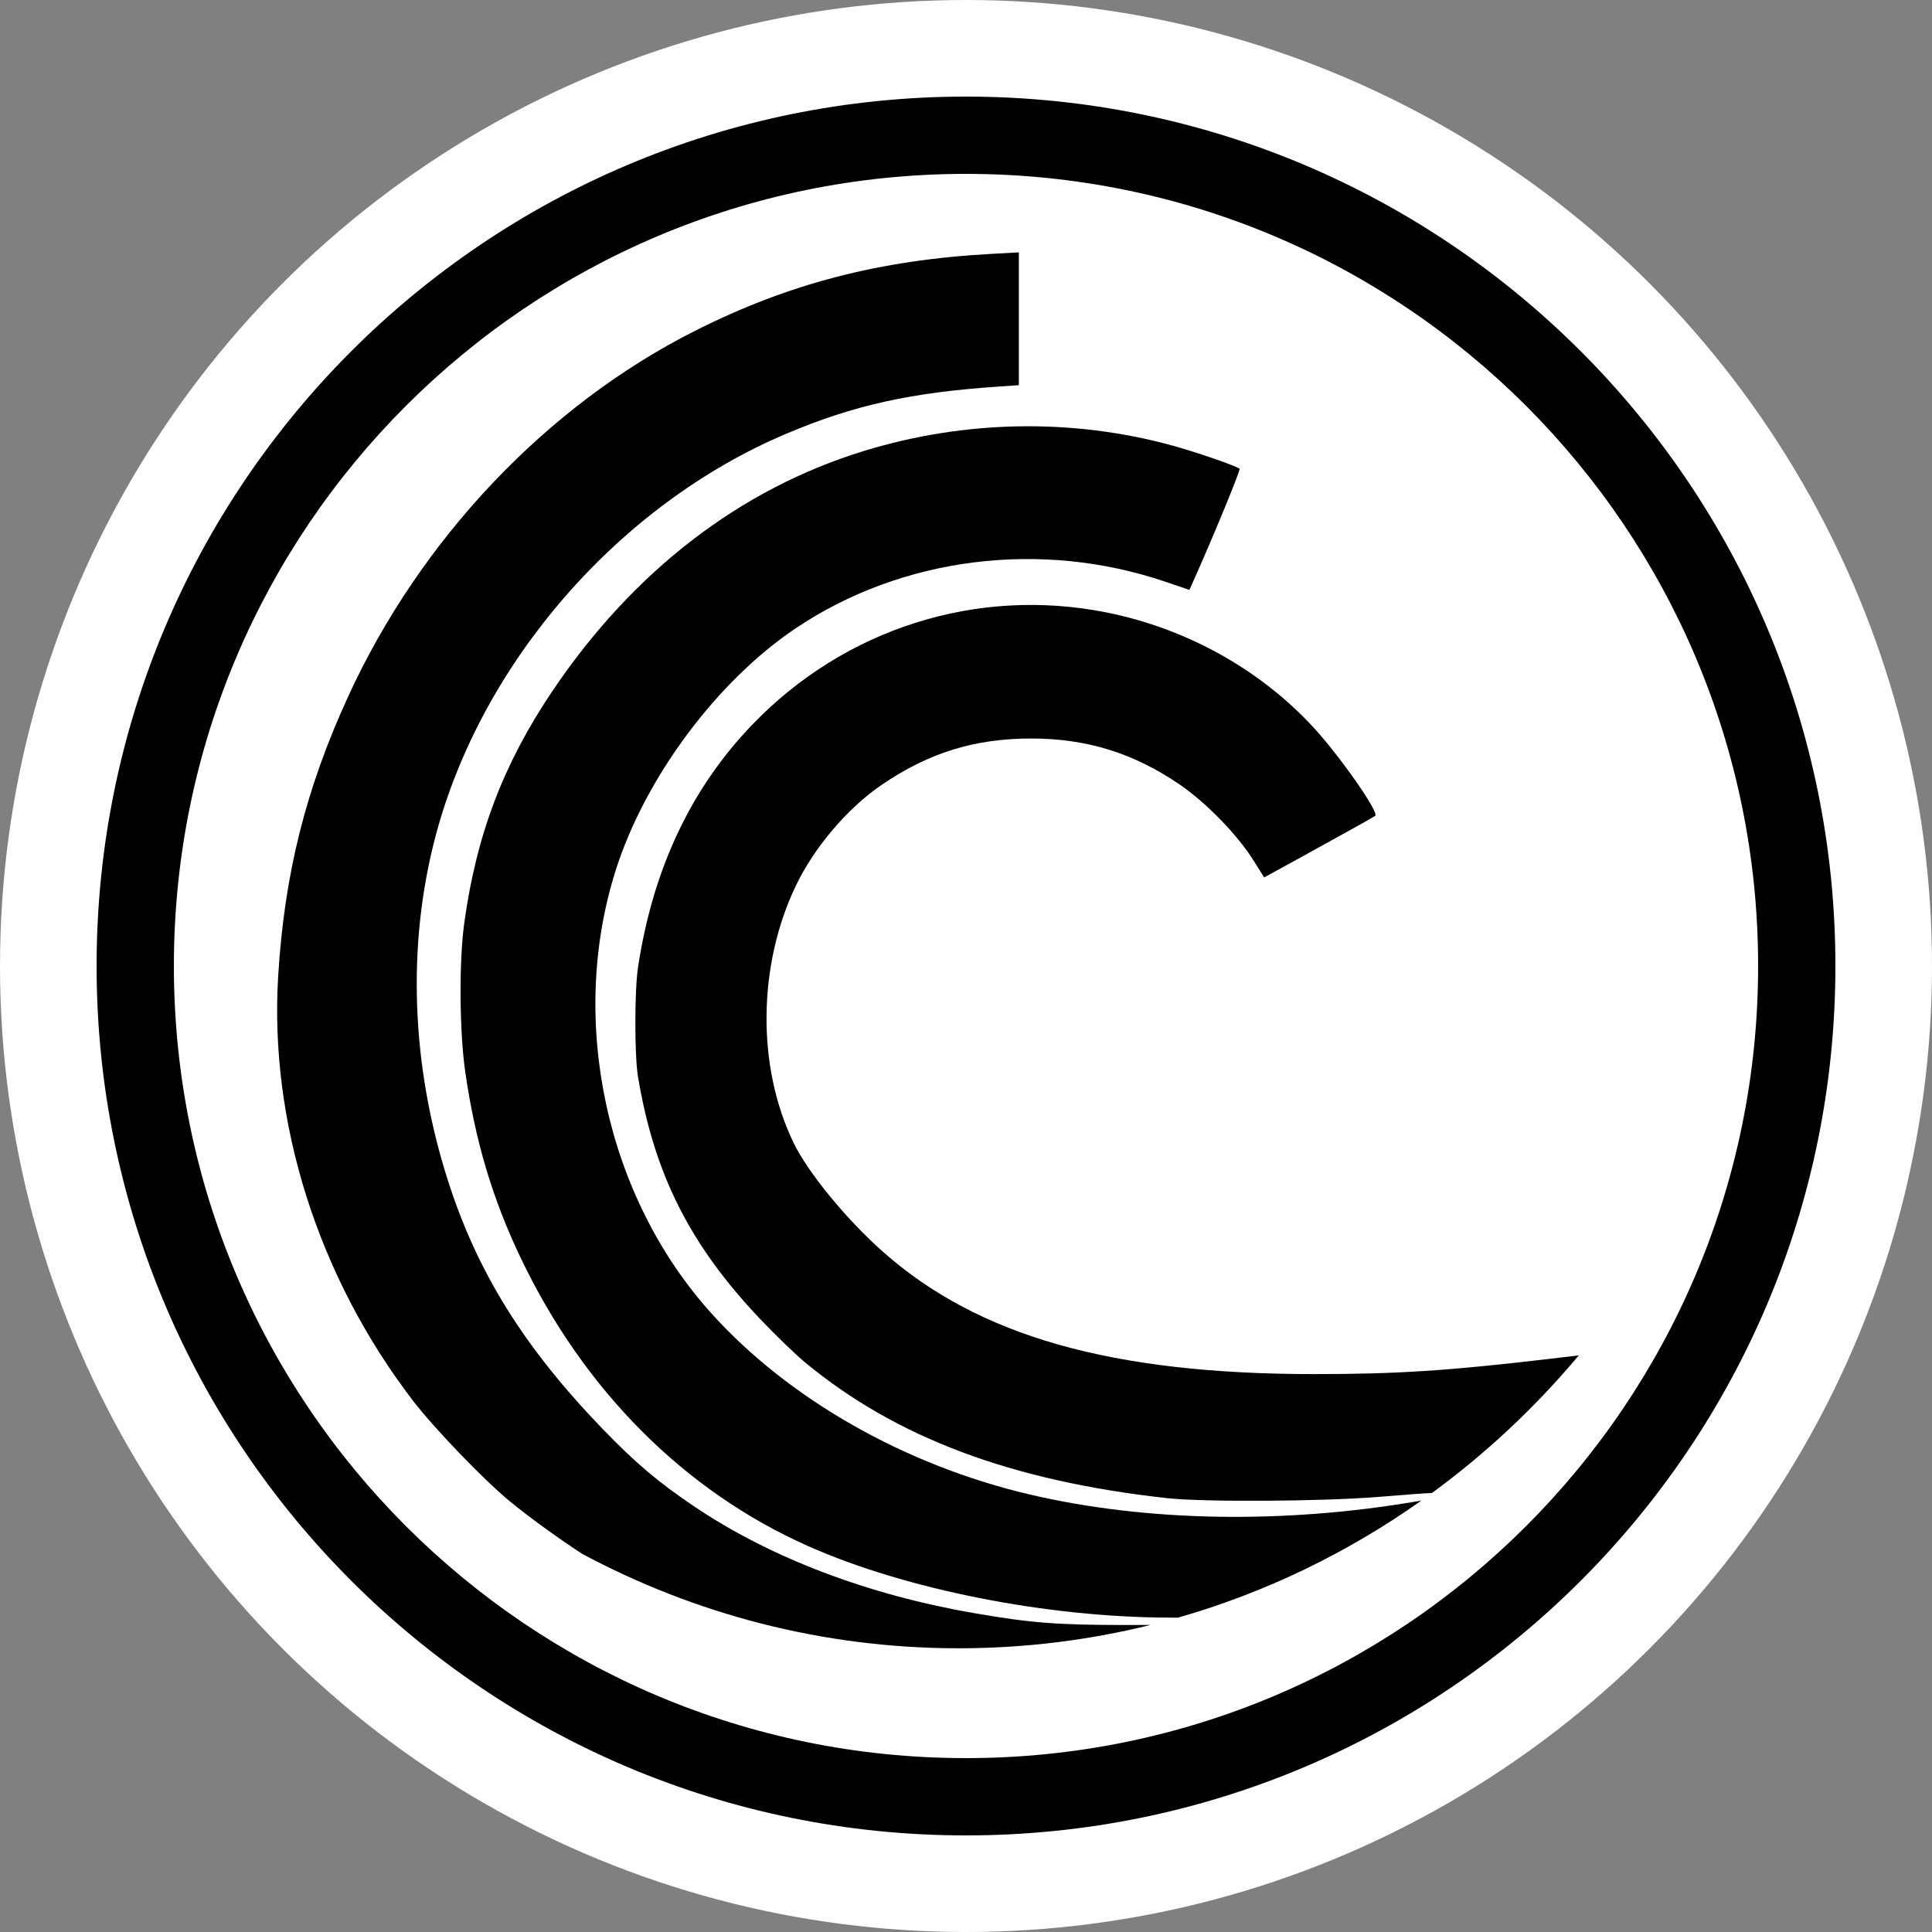
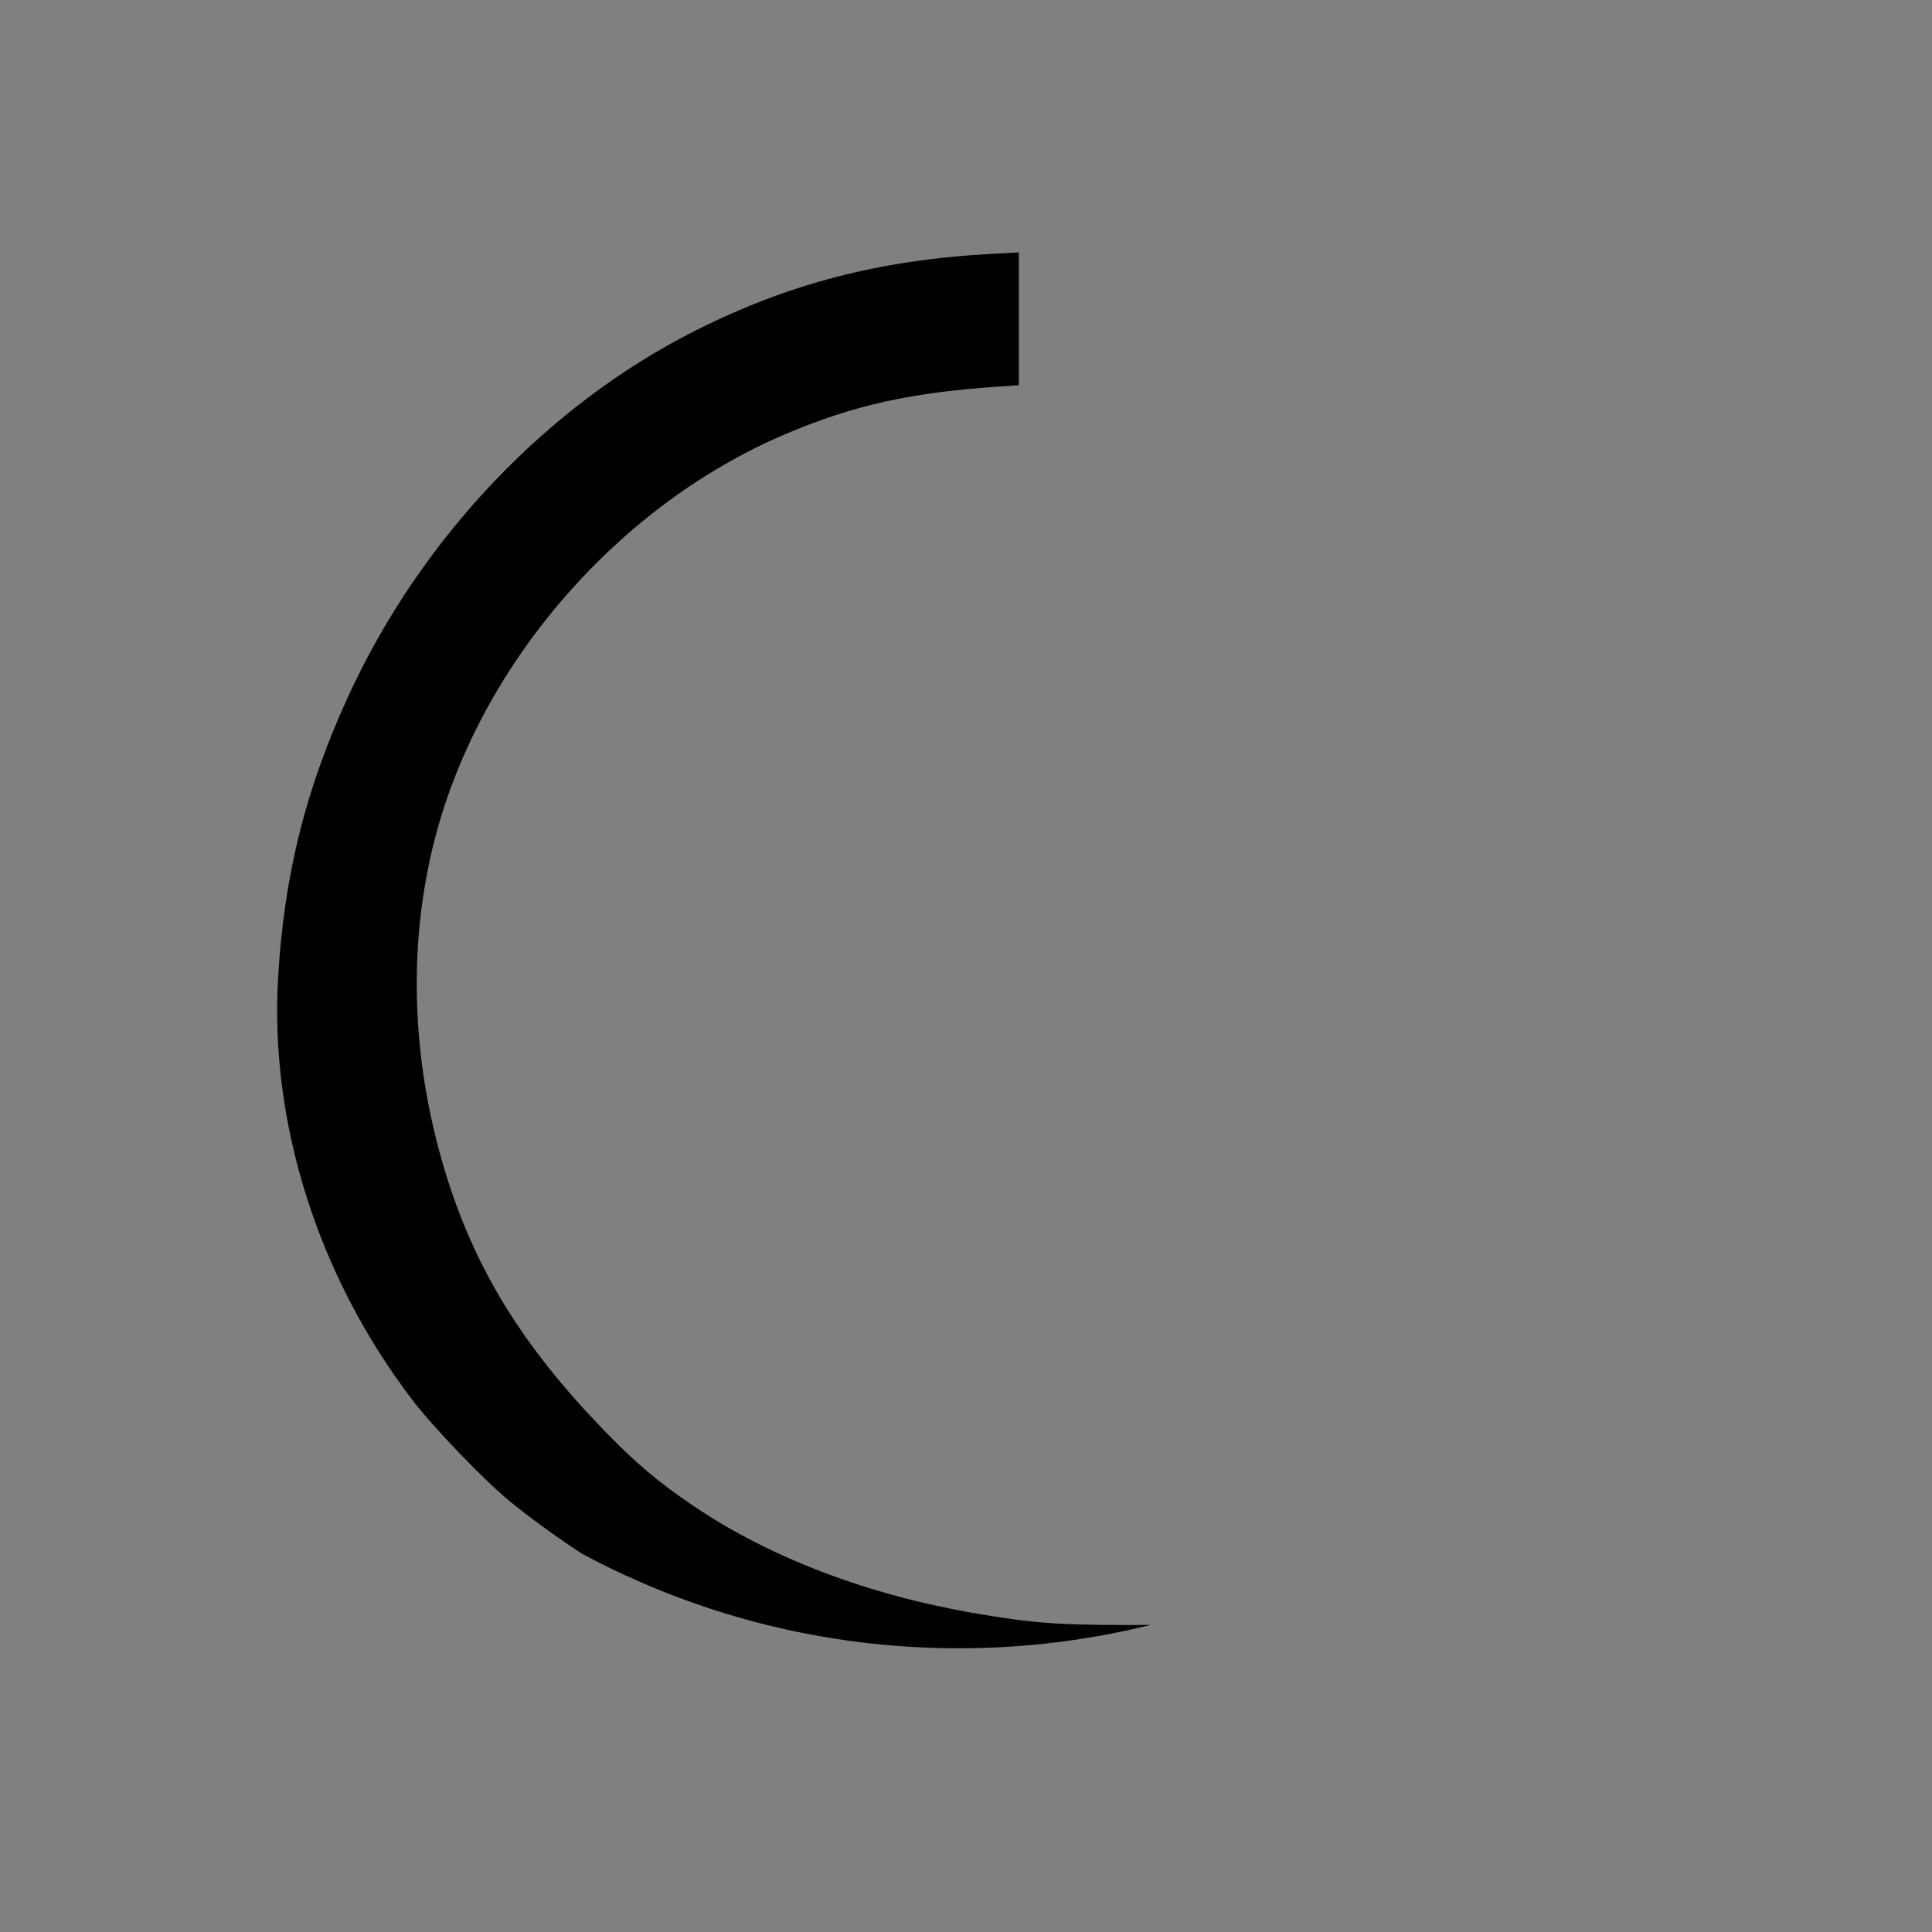
<svg xmlns="http://www.w3.org/2000/svg" width="48" height="48" viewBox="0 0 48 48" fill="none">
  <rect x="0" y="0" width="48" height="48" fill="#808080" stroke="none" />
-   <circle cx="24" cy="24" r="24" fill="white" />
  <path d="M14.464 38.605C17.265 40.104 20.446 40.951 23.818 40.951C25.46 40.951 27.057 40.75 28.587 40.371C28.392 40.373 28.184 40.374 27.971 40.373C26.248 40.371 25.625 40.323 24.214 40.08C21.561 39.623 19.153 38.707 17.262 37.437C16.363 36.832 15.799 36.357 14.984 35.513C13.026 33.488 11.855 31.608 11.126 29.322C10.214 26.464 10.107 23.479 10.82 20.778C11.959 16.458 15.375 12.536 19.529 10.778C21.212 10.066 22.619 9.753 24.815 9.604L25.313 9.57V6.27L24.636 6.307C21.848 6.46 19.592 7.046 17.26 8.223C13.588 10.076 10.45 13.385 8.652 17.299C7.595 19.602 7.065 21.717 6.911 24.256C6.69 27.901 7.904 31.724 10.257 34.796C10.777 35.475 12.006 36.753 12.652 37.288C13.126 37.68 13.868 38.217 14.464 38.605Z" fill="black" />
-   <path d="M29.264 40.191C31.451 39.565 33.49 38.572 35.315 37.281C35.279 37.287 35.242 37.294 35.204 37.3C31.888 37.867 28.486 37.808 25.595 37.133C22.491 36.408 19.597 34.763 17.675 32.631C15.056 29.727 14.111 25.349 15.299 21.616C16.029 19.32 17.811 16.926 19.767 15.611C22.408 13.836 25.867 13.402 28.962 14.456L29.55 14.656L29.61 14.523C30.131 13.364 30.826 11.677 30.796 11.647C30.73 11.581 29.716 11.23 29.121 11.068C26.64 10.388 23.971 10.435 21.467 11.203C18.387 12.147 15.732 14.192 13.73 17.16C12.504 18.98 11.834 20.744 11.533 22.945C11.402 23.903 11.415 25.634 11.56 26.638C11.808 28.352 12.236 29.786 12.941 31.262C14.51 34.545 17.006 37.047 20.074 38.411C22.507 39.493 26.03 40.188 29.08 40.189C29.145 40.189 29.206 40.19 29.264 40.191Z" fill="black" />
-   <path d="M35.576 37.093C36.922 36.109 38.147 34.96 39.225 33.674L38.501 33.76C36.001 34.055 34.693 34.14 32.648 34.139C27.623 34.139 24.305 33.197 21.939 31.102C21.025 30.292 20.076 29.135 19.715 28.39C18.797 26.495 18.823 23.972 19.781 21.988C20.236 21.045 21.056 20.082 21.888 19.511C23.065 18.704 24.208 18.348 25.621 18.348C26.997 18.348 28.157 18.707 29.304 19.488C29.954 19.93 30.741 20.737 31.133 21.362L31.407 21.799L31.567 21.713C31.656 21.666 32.05 21.449 32.444 21.231C32.837 21.013 33.378 20.714 33.645 20.567C33.912 20.421 34.147 20.285 34.168 20.266C34.264 20.177 33.278 18.77 32.624 18.063C31.292 16.624 29.473 15.614 27.495 15.217C24.279 14.572 20.992 15.612 18.692 18.002C17.164 19.59 16.221 21.594 15.851 24.034C15.764 24.61 15.763 26.221 15.85 26.745C16.251 29.163 17.137 30.924 18.873 32.757C19.252 33.157 19.758 33.647 19.997 33.845C22.261 35.719 25.124 36.793 28.993 37.221C29.902 37.321 32.826 37.304 34.233 37.191C34.966 37.132 35.361 37.101 35.576 37.093Z" fill="black" />
-   <path fill-rule="evenodd" clip-rule="evenodd" d="M24 43.68C34.869 43.68 43.68 34.869 43.68 24C43.68 13.131 34.869 4.32 24 4.32C13.131 4.32 4.32 13.131 4.32 24C4.32 34.869 13.131 43.68 24 43.68ZM24 45.6C35.929 45.6 45.6 35.929 45.6 24C45.6 12.071 35.929 2.4 24 2.4C12.071 2.4 2.4 12.071 2.4 24C2.4 35.929 12.071 45.6 24 45.6Z" fill="black" />
</svg>